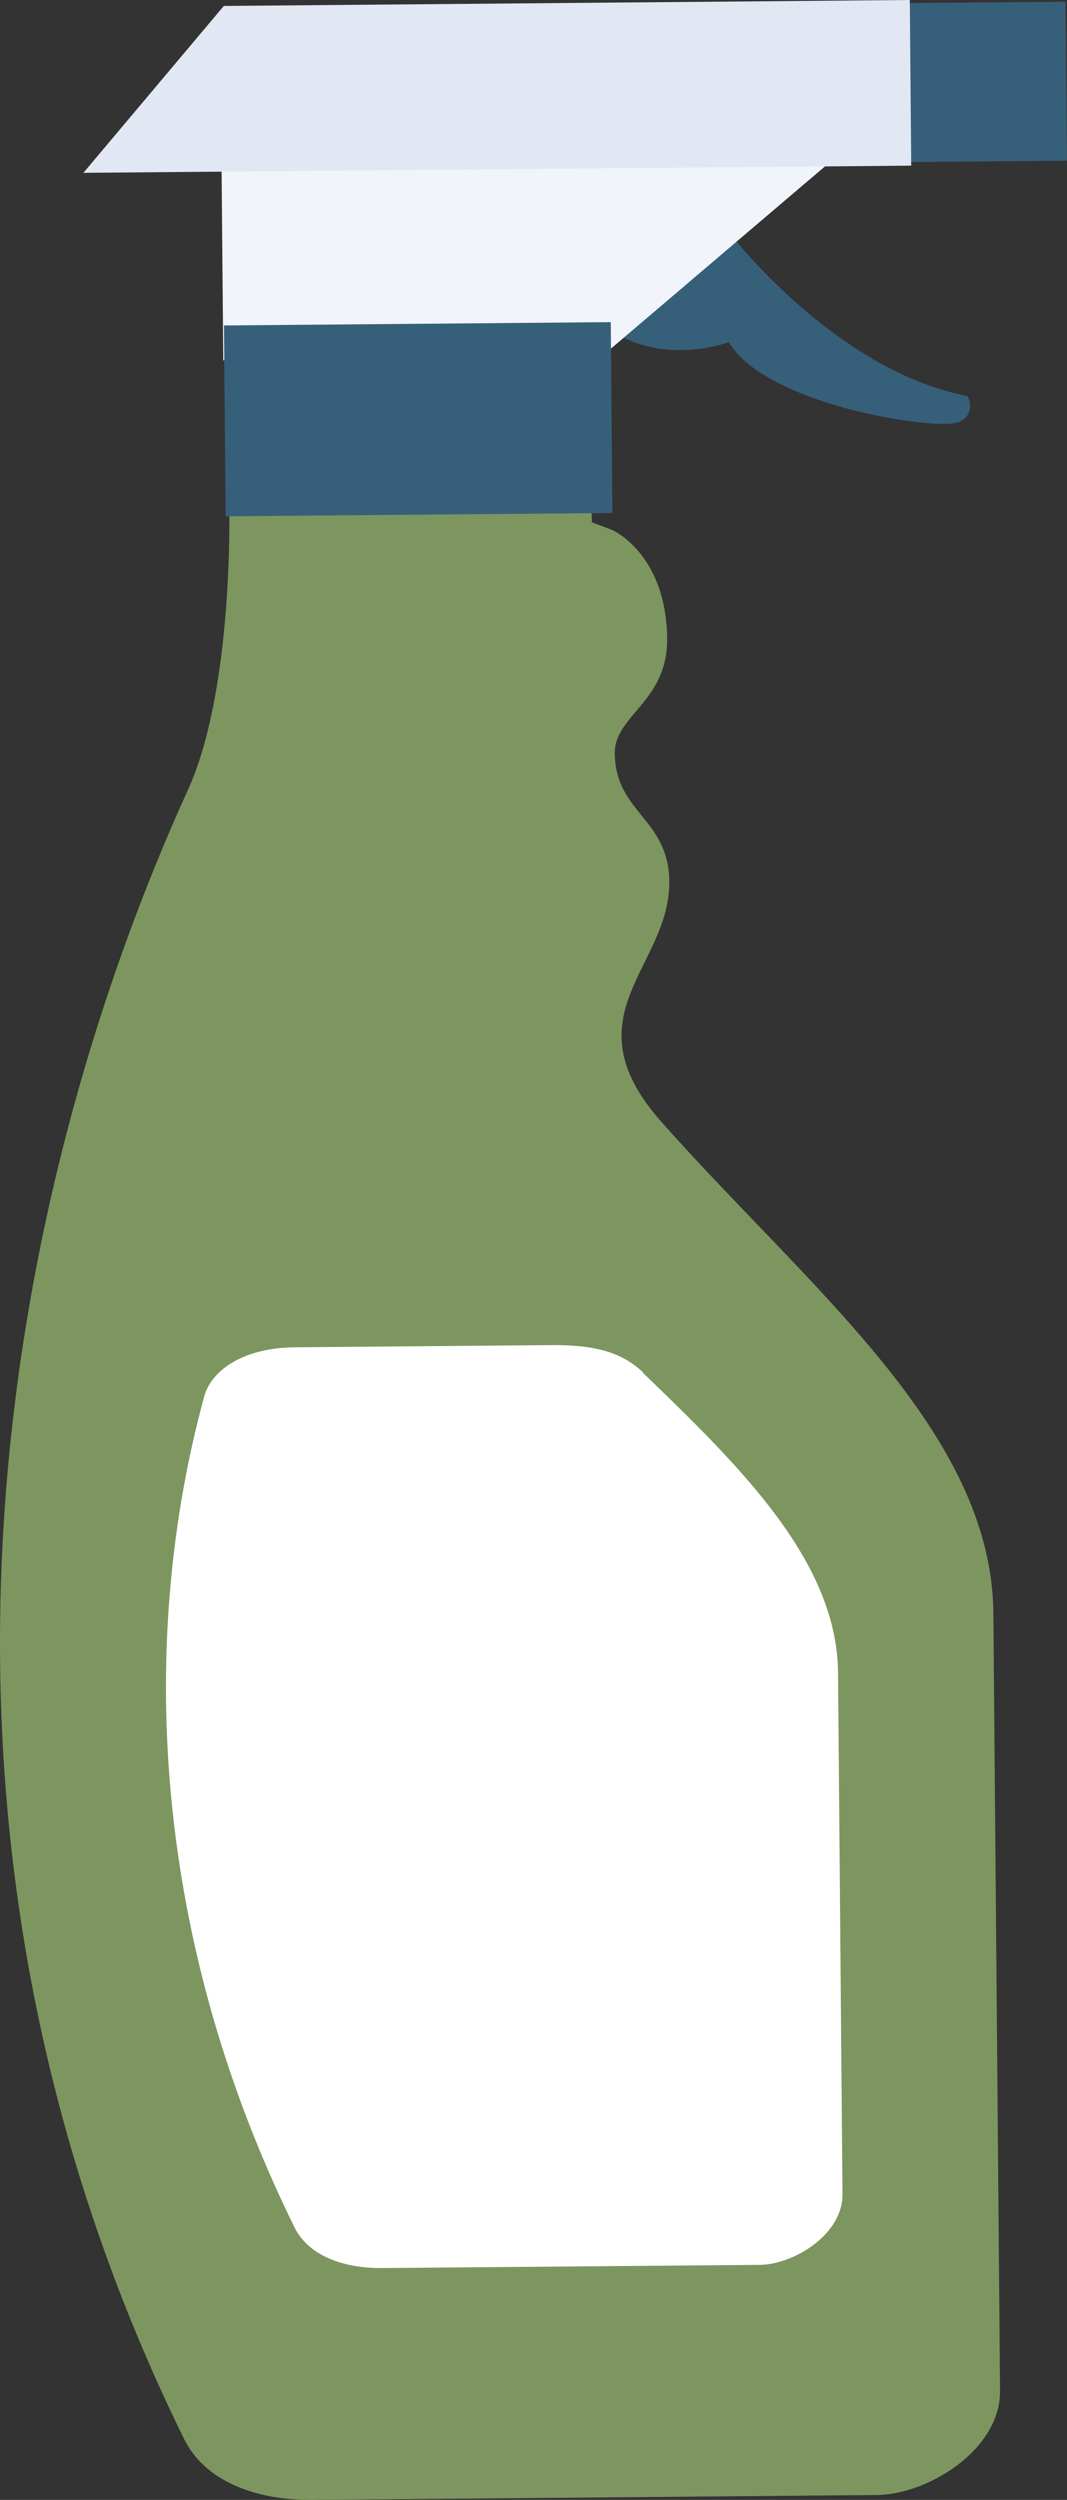
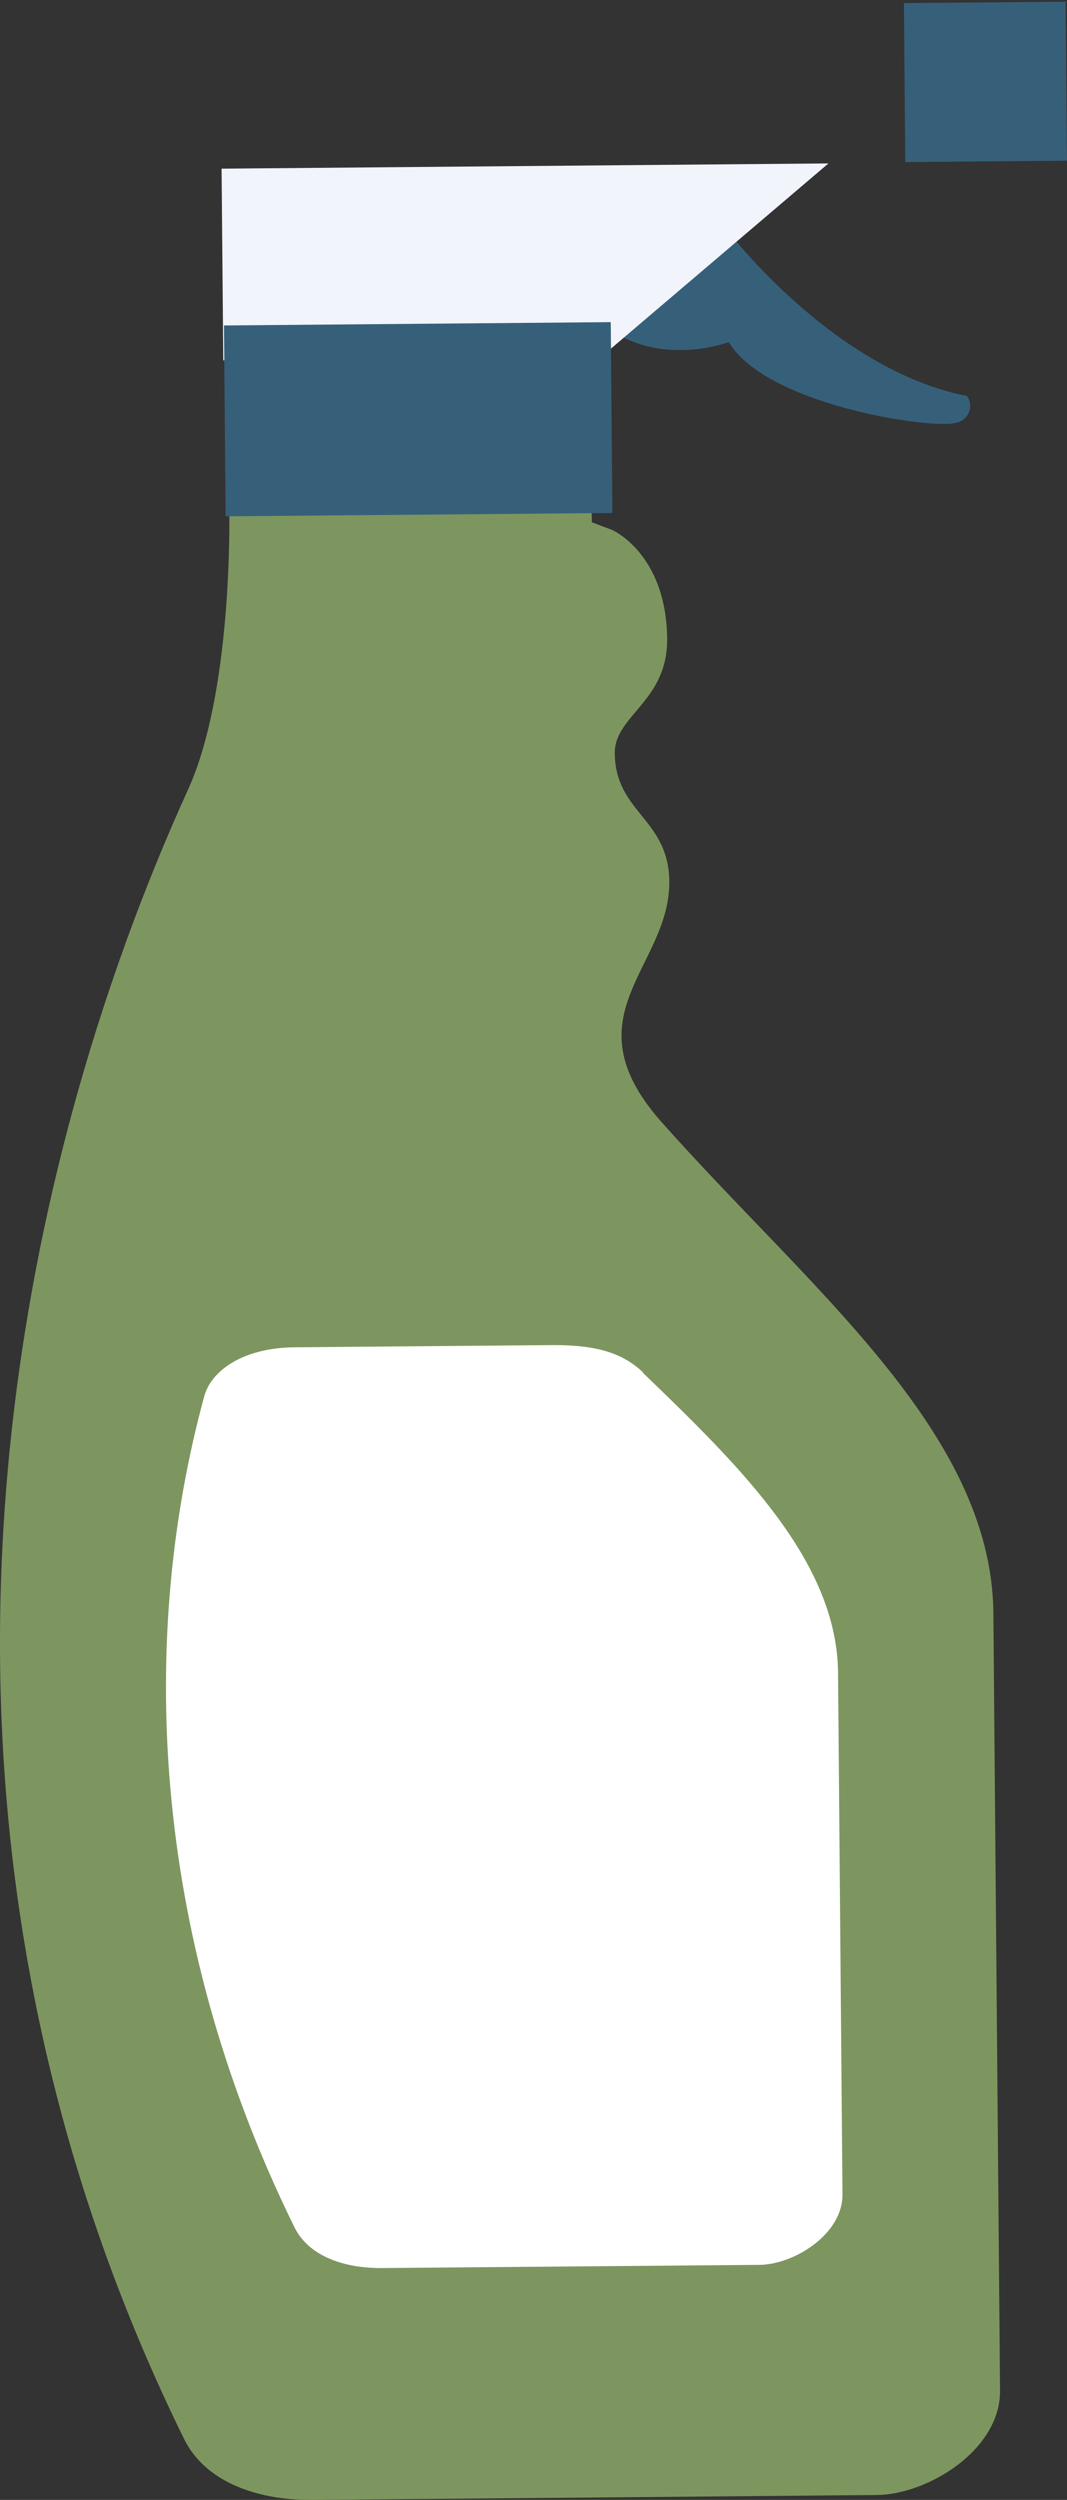
<svg xmlns="http://www.w3.org/2000/svg" viewBox="0 0 120.14 281.31">
  <rect x="0" y="0" width="120.14" height="281.31" fill="#333333" stroke="none" />
  <defs>
    <style>.cls-1{fill:#7d965f;}.cls-2{fill:#fff;}.cls-3{fill:#36607a;}.cls-4{fill:#f1f4fa;}.cls-5{fill:#e1e8f3;}</style>
  </defs>
  <g id="Calque_2" data-name="Calque 2">
    <g id="Forme1">
      <g id="Spray">
        <path class="cls-1" d="M21.17,88.86C26.05,78.15,26,59,25.73,54.07l40.83-.21s0,1.84.08,4.91l2.27.86S75,62.24,75.12,71.85c.07,7.1-5.93,8.63-5.9,12.91.06,6.71,6.08,7.34,6.14,14.44.08,9.61-11.44,15-1,26.92C91,144.9,111.67,161,111.85,181.54c.22,25.33.59,68.37.75,87.47.06,6.7-8.17,11.7-13.89,11.75l-63.48.55c-6.7.06-12.24-2.26-14.5-6.85-35.3-71.74-18.88-143.16.44-185.6" />
        <path class="cls-2" d="M72.36,154.45c11,10.59,21.87,21.23,22,33.75l.5,58.76c0,4.5-5.49,7.86-9.33,7.9l-42.64.36c-4.51,0-8.23-1.52-9.74-4.6-16.45-33.41-17.4-67-10.15-93.5.78-2.89,4.38-5.46,10.15-5.51l29.27-.25c5,0,7.8,1,10,3.09" />
        <path class="cls-3" d="M81.15,25S93.27,41.5,108.88,44.56a1.93,1.93,0,0,1-1.17,3c-2.52.82-21.39-1.92-25.65-9.07,0,0-6.83,2.62-12.86-1.06Z" />
        <rect class="cls-3" x="101.86" y="0.26" width="18.2" height="17.89" transform="translate(-0.08 0.96) rotate(-0.49)" />
        <polygon class="cls-4" points="25.14 40.55 67.67 40.18 93.28 18.39 24.95 18.98 25.14 40.55" />
-         <polygon class="cls-5" points="9.39 19.45 102.6 18.64 102.44 0 25.2 0.67 9.39 19.45" />
        <rect class="cls-3" x="25.31" y="36.43" width="43.55" height="21.48" transform="translate(-0.4 0.41) rotate(-0.49)" />
      </g>
    </g>
  </g>
</svg>